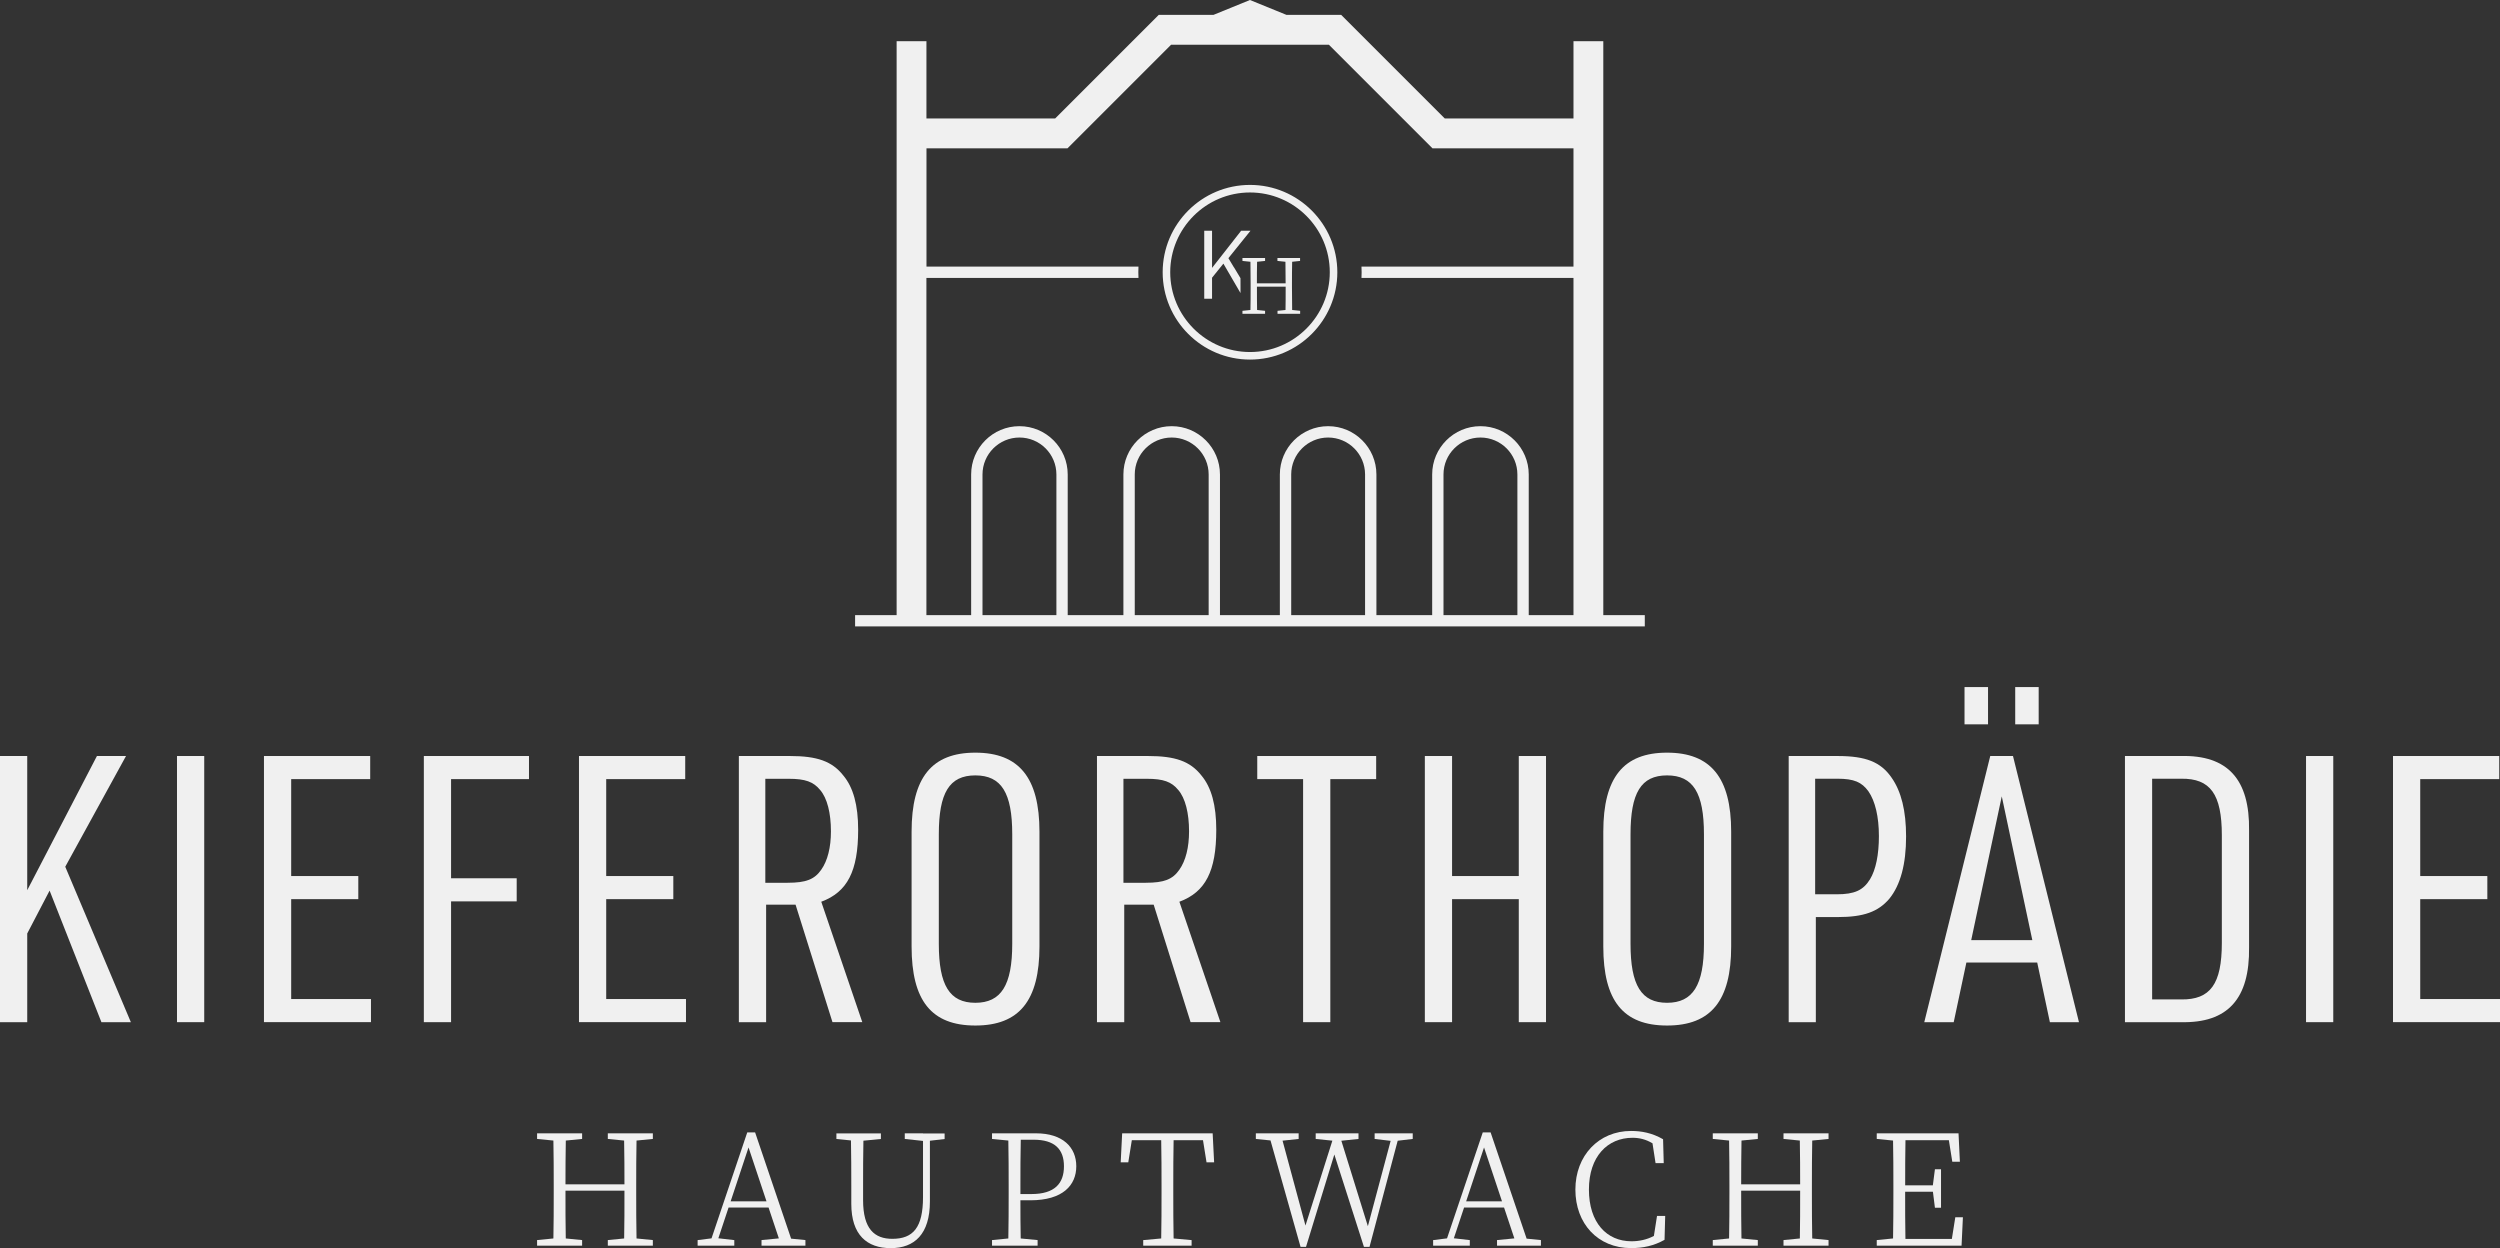
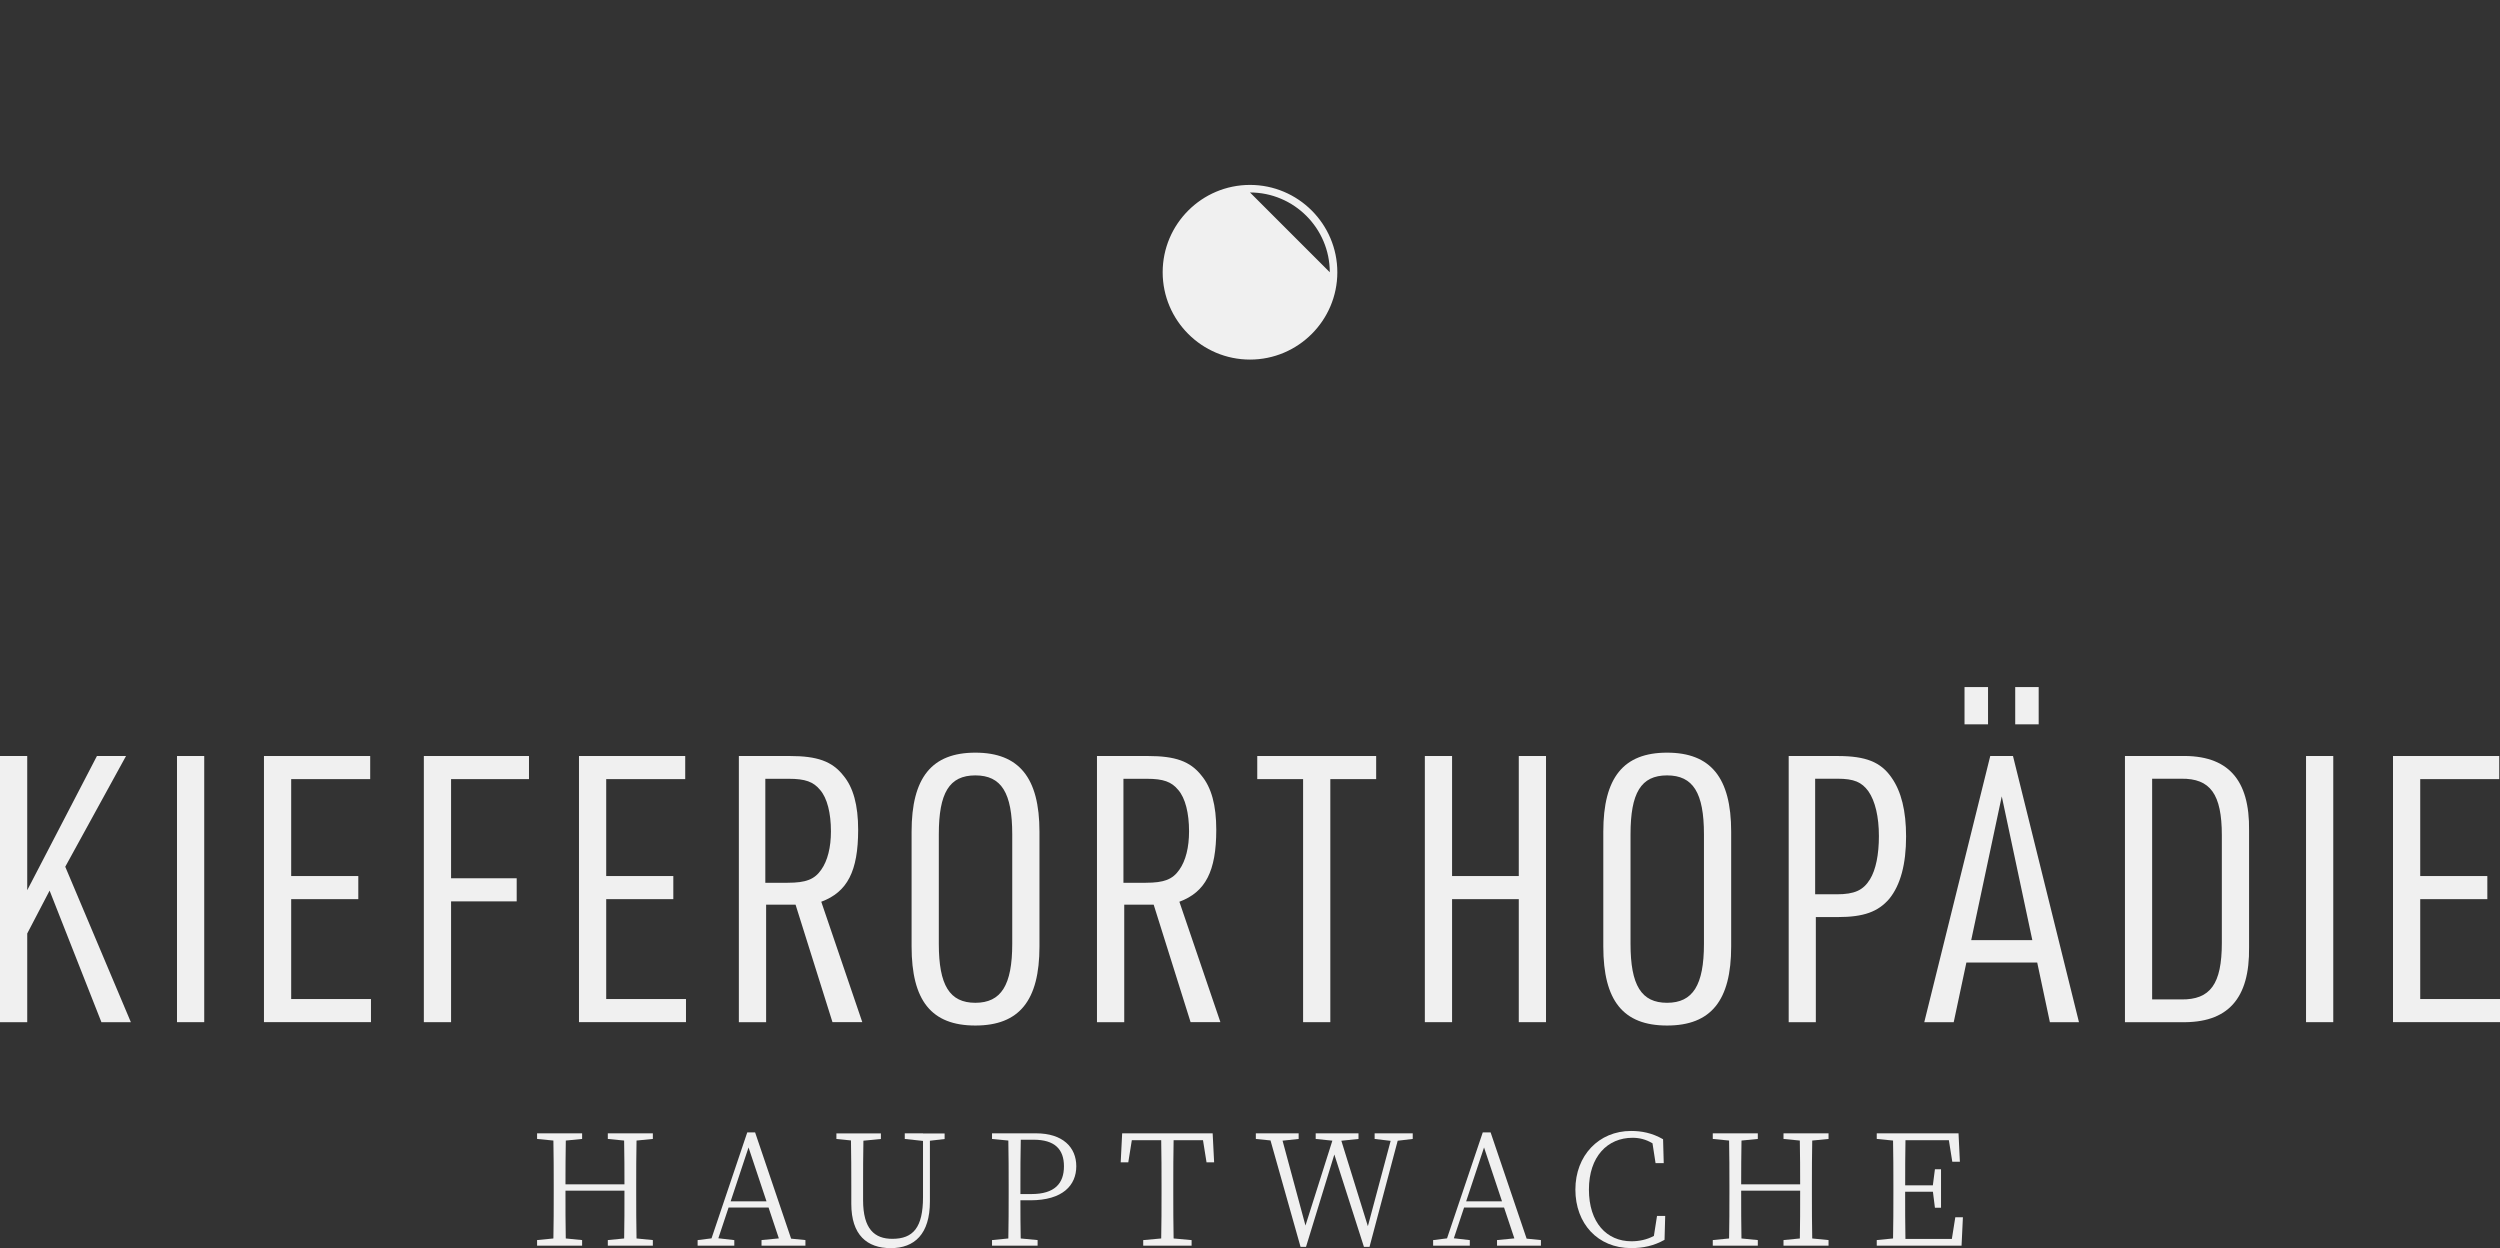
<svg xmlns="http://www.w3.org/2000/svg" id="Ebene_1" viewBox="0 0 685.04 342">
  <rect x="0" y="0" width="685.04" height="342" fill="#333333" stroke="none" />
  <defs>
    <style>.cls-1{fill:#f0f0f0;}</style>
  </defs>
  <g>
    <path class="cls-1" d="m0,207.16h7.46v36.77l19.1-36.77h7.97l-16.65,30.34,17.98,42.6h-8.07l-14.2-36.06-6.13,11.75v24.31H0v-72.93Z" />
    <path class="cls-1" d="m48.5,207.16h7.46v72.93h-7.46v-72.93Z" />
    <path class="cls-1" d="m72.33,207.16h29.11v6.33h-21.65v26.56h18.39v6.33h-18.39v27.37h21.86v6.33h-29.32v-72.93Z" />
    <path class="cls-1" d="m116.14,207.16h28.81v6.33h-21.35v27.17h17.98v6.33h-17.98v33.1h-7.46v-72.93Z" />
    <path class="cls-1" d="m158.65,207.16h29.11v6.33h-21.65v26.56h18.39v6.33h-18.39v27.37h21.86v6.33h-29.32v-72.93Z" />
    <path class="cls-1" d="m209.92,280.09h-7.46v-72.93h13.99c7.46,0,11.54,1.43,14.61,5.31,2.76,3.27,4.09,8.17,4.09,14.91,0,11.34-2.96,17.06-10.11,19.71l11.24,32.99h-8.17l-10.11-32.18h-8.07v32.18Zm5.92-38.2c5.01,0,7.35-.92,9.19-3.57,1.74-2.45,2.66-6.13,2.66-10.52,0-5-1.02-9.09-2.96-11.34-1.84-2.25-4.09-3.06-8.58-3.06h-6.44v28.5h6.13Z" />
    <path class="cls-1" d="m249.79,227.89c0-14.81,5.52-21.65,17.47-21.65s17.57,6.84,17.57,21.65v31.46c0,14.81-5.52,21.66-17.57,21.66s-17.47-6.84-17.47-21.66v-31.46Zm27.58.72c0-11.34-2.96-16.14-10.11-16.14s-10.01,4.8-10.01,16.14v30.03c0,11.34,2.96,16.14,10.01,16.14s10.11-4.8,10.11-16.14v-30.03Z" />
    <path class="cls-1" d="m308.05,280.09h-7.46v-72.93h13.99c7.46,0,11.54,1.43,14.61,5.31,2.76,3.27,4.09,8.17,4.09,14.91,0,11.34-2.96,17.06-10.11,19.71l11.24,32.99h-8.17l-10.11-32.18h-8.07v32.18Zm5.92-38.2c5.01,0,7.35-.92,9.19-3.57,1.74-2.45,2.66-6.13,2.66-10.52,0-5-1.02-9.09-2.96-11.34-1.84-2.25-4.09-3.06-8.58-3.06h-6.44v28.5h6.13Z" />
    <path class="cls-1" d="m357.07,213.49h-12.56v-6.33h32.58v6.33h-12.56v66.6h-7.46v-66.6Z" />
    <path class="cls-1" d="m390.43,207.16h7.46v32.89h18.28v-32.89h7.46v72.93h-7.46v-33.71h-18.28v33.71h-7.46v-72.93Z" />
    <path class="cls-1" d="m439.33,227.89c0-14.81,5.52-21.65,17.47-21.65s17.57,6.84,17.57,21.65v31.46c0,14.81-5.52,21.66-17.57,21.66s-17.47-6.84-17.47-21.66v-31.46Zm27.58.72c0-11.34-2.96-16.14-10.11-16.14s-10.01,4.8-10.01,16.14v30.03c0,11.34,2.96,16.14,10.01,16.14s10.11-4.8,10.11-16.14v-30.03Z" />
    <path class="cls-1" d="m497.59,280.09h-7.46v-72.93h13.38c7.76,0,11.85,1.63,14.81,5.92,2.66,3.78,3.98,9.09,3.98,16.14,0,7.56-1.53,13.28-4.6,17.06-3.06,3.58-7.05,5.01-14.1,5.01h-6.03v28.81Zm5.72-35.04c4.9,0,7.25-1.12,9.09-4.09,1.63-2.66,2.45-6.84,2.45-11.85,0-5.31-1.02-9.6-2.86-12.26-1.84-2.55-3.98-3.47-8.48-3.47h-6.13v31.67h5.92Z" />
    <path class="cls-1" d="m538.82,263.75l-3.47,16.34h-8.07l18.08-72.93h6.23l18.08,72.93h-7.97l-3.47-16.34h-19.41Zm-.51-75.49h6.44v10.22h-6.44v-10.22Zm10.21,29.93l-8.38,39.43h16.75l-8.38-39.43Zm3.68-29.93h6.43v10.22h-6.43v-10.22Z" />
    <path class="cls-1" d="m582.27,207.16h15.32c12.87-.31,18.9,6.43,18.69,20.43v31.97c.2,14.1-5.82,20.84-18.69,20.53h-15.32v-72.93Zm15.42,66.7c7.97.1,11.13-4.19,11.13-15.53v-29.42c0-11.34-3.17-15.63-11.13-15.53h-7.97v60.47h7.97Z" />
    <path class="cls-1" d="m631.89,207.16h7.46v72.93h-7.46v-72.93Z" />
    <path class="cls-1" d="m655.72,207.16h29.11v6.33h-21.65v26.56h18.39v6.33h-18.39v27.37h21.86v6.33h-29.32v-72.93Z" />
  </g>
  <g>
    <path class="cls-1" d="m170.99,310.56h-4.44v1.53l4.47.44c.08,3.98.09,8,.09,11.99h-16.16c0-4.04.02-8.05.09-11.99l4.47-.44v-1.53h-12.34v1.53l4.47.44c.08,4.06.09,8.15.09,12.22v2.39c0,4.12-.01,8.21-.09,12.22l-4.47.44v1.53h12.34v-1.53l-4.48-.44c-.08-3.98-.08-8.12-.08-13.1h16.16c0,5.02,0,9.16-.08,13.1l-4.48.44v1.53h12.34v-1.53l-4.47-.44c-.08-4.06-.09-8.15-.09-12.22v-2.39c0-4.12.01-8.2.09-12.22l4.47-.44v-1.53h-7.9Z" />
    <path class="cls-1" d="m206.91,310.3h-2.15l-9.79,29.03-3.81.48v1.53h10.05v-1.53l-4.37-.5,2.8-8.42h10.96l2.82,8.45-4.75.46v1.53h12.03v-1.53l-3.92-.39-9.87-29.12Zm-6.7,18.88l4.9-14.76,4.92,14.76h-9.82Z" />
    <path class="cls-1" d="m252.92,310.56h-5v1.53l5,.54v15.4c0,8.32-2.69,11.43-8.4,11.43-4.88,0-8.02-2.67-8.02-10.6v-4.01c0-4.17.01-8.25.09-12.28l4.79-.47v-1.53h-12.19v1.53l3.99.4c.08,4.1.09,8.23.09,12.35v5.01c0,8.55,4.31,12.15,10.81,12.15s10.73-3.83,10.73-12.78v-16.65l4.03-.47v-1.53h-5.93Z" />
    <path class="cls-1" d="m283.89,310.56h-12.06v1.53l4.47.44c.08,4.06.09,8.15.09,12.22v2.39c0,4.12-.01,8.21-.09,12.22l-4.47.44v1.53h12.49v-1.53l-4.63-.44c-.07-3.55-.08-6.99-.08-10.46h2.73c8.91,0,12.58-4.14,12.58-9.33s-3.7-9.02-11.03-9.02Zm-1.27,16.63h-3.01v-2.44c0-4.2.01-8.36.1-12.45h3.52c5.78,0,8.31,2.61,8.31,7.28s-2.5,7.61-8.92,7.61Z" />
    <path class="cls-1" d="m321.63,310.56h-14.14l-.4,7.93h2.08l.97-6.06h8.05c.08,4.09.09,8.22.09,12.33v2.39c0,4.12-.01,8.2-.09,12.21l-4.93.45v1.53h13.26v-1.53l-4.93-.45c-.08-4.06-.09-8.14-.09-12.21v-2.39c0-4.16.01-8.27.09-12.33h8.05l.97,6.06h2.08l-.4-7.93h-10.68Z" />
    <polygon class="cls-1" points="381.6 310.56 376.67 310.56 376.67 312.09 381.06 312.61 374.82 336 367.55 312.58 372.25 312.09 372.25 310.56 366.93 310.56 365.73 310.56 360.52 310.56 360.52 312.09 365.09 312.56 357.72 335.82 351.44 312.56 355.85 312.09 355.85 310.56 350.91 310.56 347.59 310.56 344.12 310.56 344.12 312.09 348.14 312.5 356.37 341.66 357.87 341.66 365.63 316.35 373.74 341.66 375.27 341.66 382.99 312.58 387.11 312.09 387.11 310.56 383.53 310.56 381.6 310.56" />
    <path class="cls-1" d="m408.45,310.3h-2.15l-9.79,29.03-3.81.48v1.53h10.05v-1.53l-4.37-.5,2.8-8.42h10.96l2.82,8.45-4.75.46v1.53h12.03v-1.53l-3.92-.39-9.87-29.12Zm-6.7,18.88l4.9-14.76,4.92,14.76h-9.82Z" />
    <path class="cls-1" d="m453.19,338.67c-2,1.05-4.09,1.46-6.15,1.46-6.78,0-11.65-5.12-11.65-14.17s5.1-14.19,11.95-14.19c1.89,0,3.64.43,5.47,1.51l.84,5.44h2.24l-.18-6.55c-2.99-1.73-5.92-2.27-8.78-2.27-8.85,0-15.25,6.75-15.25,16.06s6.12,16.04,15.27,16.04c3.24,0,6.22-.61,9.16-2.27l.18-6.55h-2.24l-.86,5.5Z" />
    <path class="cls-1" d="m493.15,310.56h-4.44v1.53l4.47.44c.08,3.98.09,8,.09,11.99h-16.16c0-4.04.02-8.05.09-11.99l4.47-.44v-1.53h-12.34v1.53l4.47.44c.08,4.06.09,8.15.09,12.22v2.39c0,4.12-.01,8.21-.09,12.22l-4.47.44v1.53h12.34v-1.53l-4.48-.44c-.08-3.98-.08-8.12-.08-13.1h16.16c0,5.02,0,9.16-.08,13.1l-4.48.44v1.53h12.34v-1.53l-4.47-.44c-.08-4.06-.09-8.15-.09-12.22v-2.39c0-4.12.01-8.2.09-12.22l4.47-.44v-1.53h-7.9Z" />
    <path class="cls-1" d="m535.78,333.57l-.94,5.91h-12.72c-.08-4.04-.08-8.2-.08-12.92h7.61l.55,4.38h1.67v-10.54h-1.67l-.57,4.41h-7.58c0-4.32,0-8.4.08-12.38h11.89l.94,5.91h2.08l-.37-7.78h-22.41v1.53l4.47.44c.08,4.06.09,8.15.09,12.22v2.39c0,4.12-.01,8.21-.09,12.22l-4.47.44v1.53h23.24l.37-7.78h-2.08Z" />
  </g>
  <g>
-     <path class="cls-1" d="m439.33,168.55V11.29h-8.17v21.18h-35.26l-28.39-28.39h-14.99l-10.01-4.08-10.01,4.08h-14.99l-28.39,28.39h-35.26V11.29h-8.17v157.26h-11.38v3.1h216.39v-3.1h-11.38Zm-185.46-92.4h58.09c-.03-.52-.04-1.03-.04-1.55s.01-1.03.04-1.55h-58.09v-32.41h38.64l28.39-28.39h43.23l28.39,28.39h38.64v32.41h-58.09c.03.52.04,1.03.04,1.55s-.01,1.03-.04,1.55h58.09v92.4h-12.26v-38.54c0-7.29-5.93-13.23-13.23-13.23s-13.23,5.93-13.23,13.23v38.54h-15.28v-38.54c0-7.29-5.93-13.23-13.23-13.23s-13.23,5.93-13.23,13.23v38.54h-16.41v-38.54c0-7.29-5.93-13.23-13.23-13.23s-13.23,5.93-13.23,13.23v38.54h-15.26v-38.54c0-7.29-5.93-13.23-13.23-13.23s-13.23,5.93-13.23,13.23v38.54h-12.26v-92.4Zm161.92,92.4h-20.25v-38.54c0-5.58,4.54-10.12,10.13-10.12s10.12,4.54,10.12,10.12v38.54Zm-41.73,0h-20.25v-38.54c0-5.58,4.54-10.12,10.12-10.12s10.12,4.54,10.12,10.12v38.54Zm-42.87,0h-20.25v-38.54c0-5.58,4.54-10.12,10.12-10.12s10.13,4.54,10.13,10.12v38.54Zm-41.72,0h-20.25v-38.54c0-5.58,4.54-10.12,10.13-10.12s10.12,4.54,10.12,10.12v38.54Z" />
-     <path class="cls-1" d="m342.52,98.53c13.2,0,23.93-10.74,23.93-23.93s-10.73-23.93-23.93-23.93-23.93,10.73-23.93,23.93,10.74,23.93,23.93,23.93Zm0-45.79c12.05,0,21.86,9.81,21.86,21.86s-9.81,21.86-21.86,21.86-21.86-9.81-21.86-21.86,9.81-21.86,21.86-21.86Z" />
+     <path class="cls-1" d="m342.52,98.53c13.2,0,23.93-10.74,23.93-23.93s-10.73-23.93-23.93-23.93-23.93,10.73-23.93,23.93,10.74,23.93,23.93,23.93Zm0-45.79c12.05,0,21.86,9.81,21.86,21.86Z" />
    <g>
      <path class="cls-1" d="m354.05,71.73l2.19-.23v-.81h-6.2v.81l2.19.23c.04,1.96.05,3.93.05,5.9h-7.87c0-1.99,0-3.96.05-5.9l2.19-.23v-.81h-6.2v.81l2.19.23c.04,2,.05,4.01.05,6.02v1.17c0,2.03,0,4.04-.05,6.02l-2.19.23v.81h6.2v-.81l-2.19-.23c-.04-1.96-.04-3.99-.04-6.39h7.87c0,2.42,0,4.46-.04,6.39l-2.19.23v.81h6.2v-.81l-2.19-.23c-.04-2-.05-4.01-.05-6.02v-1.17c0-2.03,0-4.04.05-6.02Z" />
-       <path class="cls-1" d="m338.12,73.27l-.77-1.28-.75-1.25.75-.93,1.08-1.34,4.23-5.25h-2.56l-7.98,10.19v-10.19h-2.14v18.63h2.14v-5.75l3.11-3.86,4.69,8.07v-1.77c0-.73,0-1.51-.01-2.32l-1.78-2.97Z" />
    </g>
  </g>
</svg>